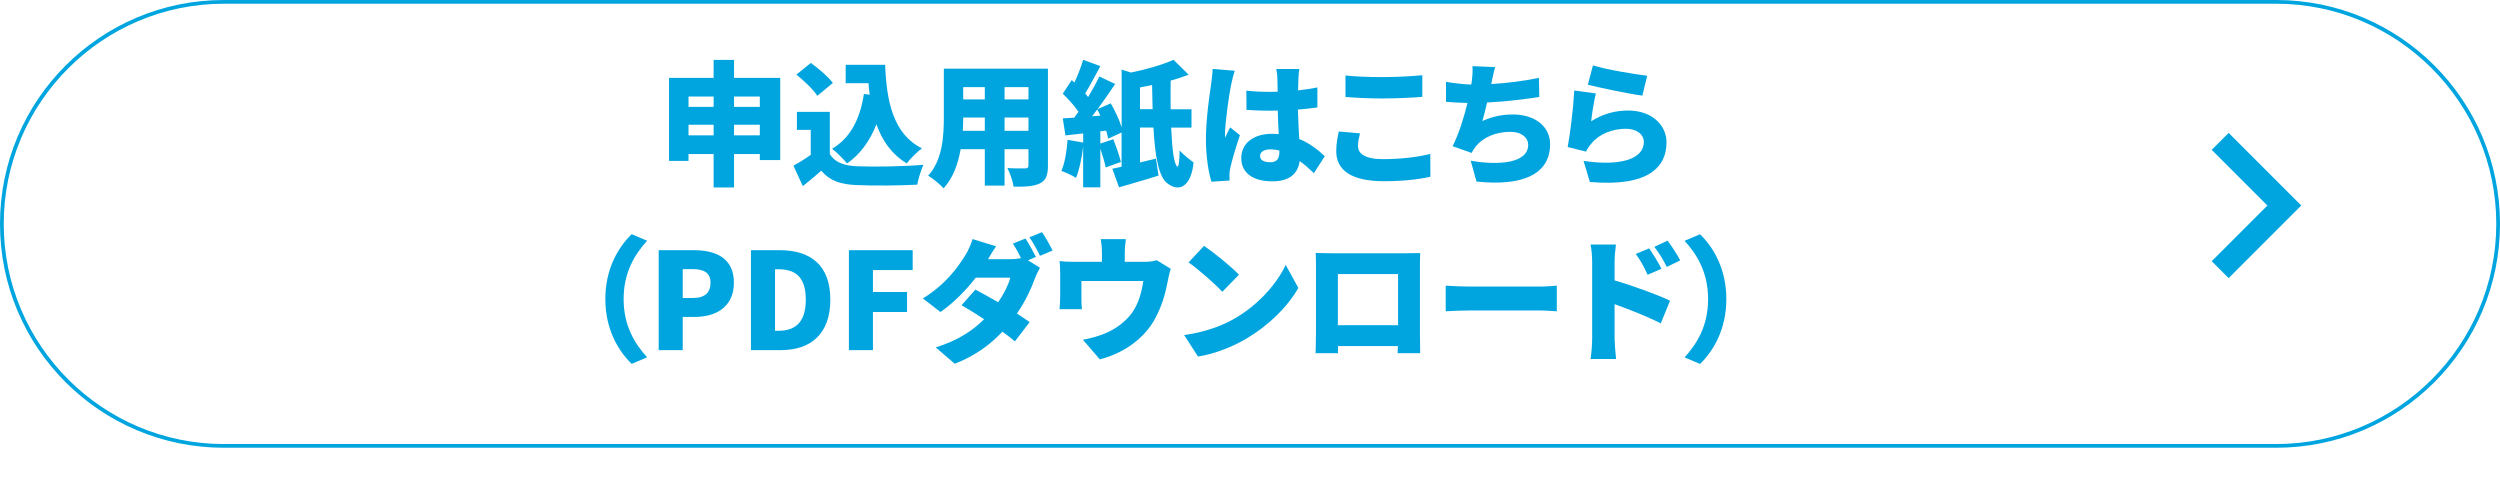
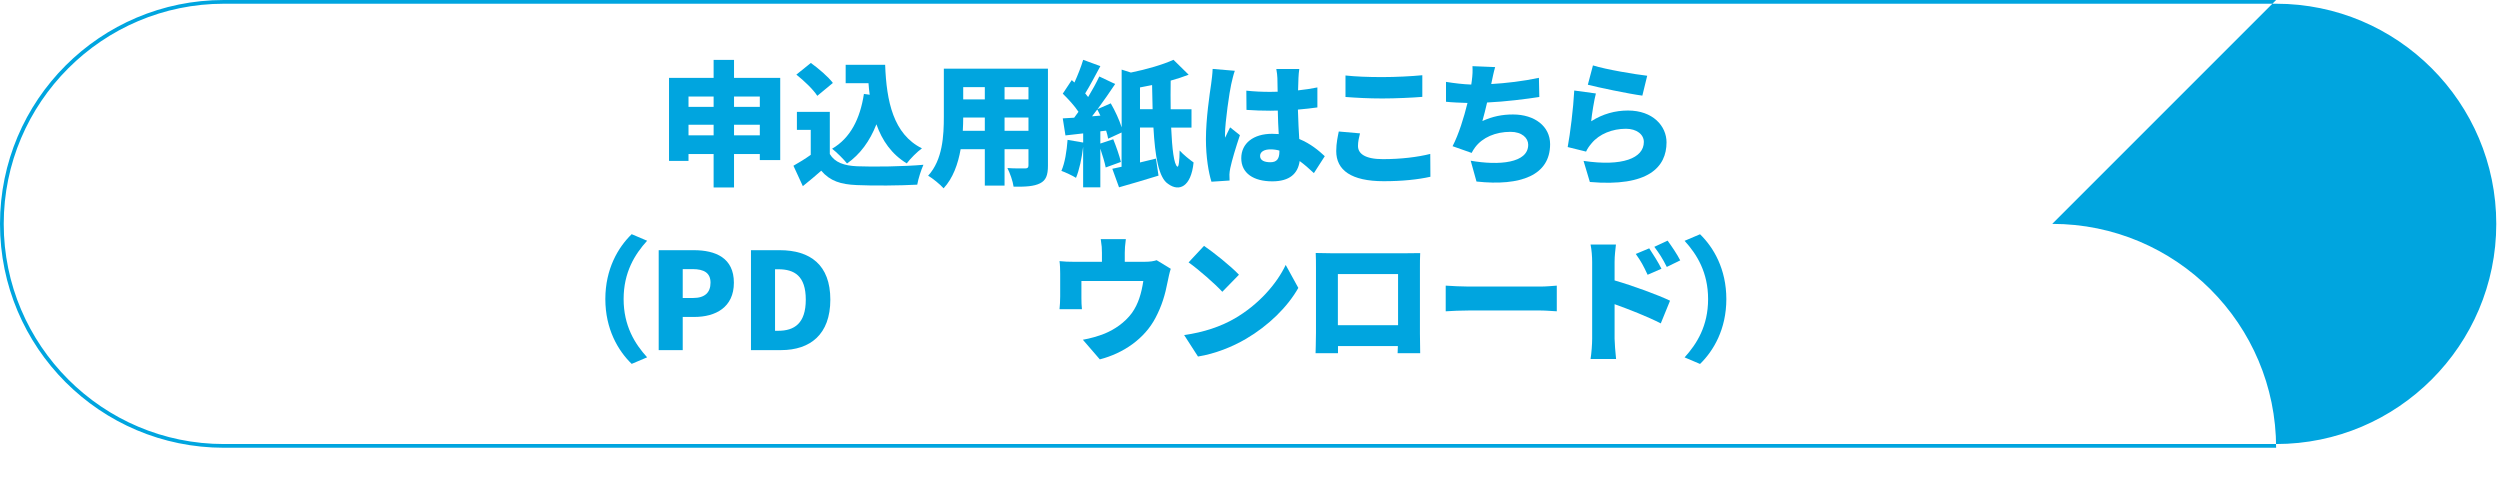
<svg xmlns="http://www.w3.org/2000/svg" id="_レイヤー_2" data-name="レイヤー 2" width="670" height="131.45" viewBox="0 0 670 131.45">
  <defs>
    <style>
      .cls-1 {
        fill: #00a5df;
        stroke-width: 0px;
      }
    </style>
  </defs>
  <g id="_レイヤー_1-2" data-name="レイヤー 1">
    <g>
-       <path class="cls-1" d="m610,1c32.53,0,59,26.47,59,59s-26.47,59-59,59H60C27.47,119,1,92.53,1,60S27.47,1,60,1h550m0-1H60C26.86,0,0,26.86,0,60h0c0,33.14,26.86,60,60,60h550c33.14,0,60-26.86,60-60h0c0-33.14-26.86-60-60-60h0Z" />
+       <path class="cls-1" d="m610,1c32.53,0,59,26.47,59,59s-26.47,59-59,59H60C27.47,119,1,92.53,1,60S27.47,1,60,1h550m0-1H60C26.86,0,0,26.86,0,60h0c0,33.14,26.86,60,60,60h550h0c0-33.14-26.86-60-60-60h0Z" />
      <g>
        <path class="cls-1" d="m209.1,20.87v22.03h-5.47v-1.62h-6.91v8.96h-5.47v-8.96h-6.73v1.84h-5.22v-22.25h11.95v-4.82h5.47v4.82h12.38Zm-24.58,5v2.77h6.73v-2.77h-6.73Zm6.73,10.4v-2.84h-6.73v2.84h6.73Zm5.47-10.4v2.77h6.91v-2.77h-6.91Zm6.91,10.4v-2.84h-6.91v2.84h6.91Z" />
        <path class="cls-1" d="m222.39,41.28c1.33,2.23,3.78,3.13,7.31,3.28,4.39.18,12.6.07,17.78-.4-.58,1.26-1.4,3.78-1.66,5.33-4.57.25-11.73.32-16.23.11-4.28-.18-7.13-1.08-9.5-3.85-1.48,1.3-2.99,2.59-4.93,4.14l-2.52-5.47c1.48-.83,3.13-1.84,4.64-2.92v-6.7h-3.71v-4.82h8.82v11.3Zm-3.35-15.59c-1.04-1.66-3.56-4.07-5.62-5.69l3.89-3.13c2.05,1.48,4.68,3.71,5.9,5.36l-4.18,3.46Zm14.04-.29c-.14-1.01-.25-2.05-.32-3.1h-6.12v-4.93h10.58c.36,9.83,2.2,18.57,9.86,22.39-1.22.86-3.13,2.77-4.07,4.03-4.07-2.48-6.59-6.12-8.13-10.48-1.76,4.5-4.36,8.06-7.88,10.51-.76-1.01-2.81-3.06-4-3.96,4.9-2.84,7.52-8.03,8.53-14.69l1.55.22Z" />
        <path class="cls-1" d="m280.85,44.38c0,2.59-.54,3.96-2.12,4.75-1.66.83-3.89.94-7.09.9-.18-1.4-.97-3.67-1.66-5,1.76.14,4.1.11,4.75.11s.9-.22.9-.83v-4.32h-6.41v9.75h-5.29v-9.75h-6.48c-.68,3.92-2.05,7.78-4.57,10.48-.83-.97-2.99-2.74-4.14-3.38,3.92-4.28,4.21-10.76,4.21-15.84v-12.85h27.9v25.99Zm-16.92-9.32v-3.56h-5.79c0,1.12-.04,2.3-.11,3.56h5.9Zm-5.79-11.7v3.28h5.79v-3.28h-5.79Zm17.49,0h-6.41v3.28h6.41v-3.28Zm0,11.7v-3.56h-6.41v3.56h6.41Z" />
        <path class="cls-1" d="m313.87,34.19c.25,5.72.76,9.93,1.66,10.47.36.22.58-1.58.61-4.32.9,1.01,2.7,2.48,3.74,3.2-.68,6.62-3.92,7.88-6.8,5.76-2.56-1.62-3.53-7.42-3.96-15.12h-3.6v9.36l4.28-1.04.68,4.57c-3.56,1.12-7.45,2.23-10.58,3.13l-1.8-4.97c.76-.14,1.58-.32,2.48-.54v-9.18l-3.6,1.66c-.11-.65-.29-1.37-.54-2.16l-1.55.18v3.28l3.46-1.15c.79,1.94,1.66,4.43,2.05,6.08l-4.07,1.48c-.25-1.33-.86-3.28-1.44-5.04v10.37h-4.61v-10.87c-.36,3.1-1.04,6.26-1.91,8.32-.9-.58-2.84-1.48-3.92-1.87.94-2.09,1.44-5.33,1.66-8.31l4.18.72v-2.45c-1.69.18-3.31.36-4.75.54l-.72-4.57c.9-.04,1.94-.11,3.06-.18.36-.5.76-1.04,1.15-1.58-1.04-1.58-2.77-3.46-4.21-4.86l2.41-3.64.72.65c.9-1.98,1.8-4.25,2.34-6.08l4.61,1.69c-1.37,2.52-2.81,5.29-4.07,7.31.29.32.54.65.79.97,1.15-1.91,2.2-3.82,2.99-5.51l4.25,2.02c-1.44,2.16-3.06,4.5-4.71,6.73l3.53-1.55c1.15,1.98,2.3,4.46,2.92,6.44v-15.48l2.48.79c4.21-.86,8.57-2.12,11.41-3.42l4.07,4c-1.51.58-3.13,1.12-4.82,1.58-.04,2.63-.04,5.22,0,7.67h5.58v4.93h-5.43Zm-18.97-3.2c-.29-.58-.54-1.15-.83-1.66-.47.61-.94,1.26-1.4,1.84l2.23-.18Zm14-1.73c-.07-2.09-.11-4.25-.14-6.48-1.08.25-2.16.43-3.24.65v5.83h3.38Z" />
        <path class="cls-1" d="m330.93,18.97c-.32.79-.83,2.99-.97,3.64-.43,1.84-1.66,10.15-1.66,13.46,0,.11,0,.68.04.83.43-1.04.86-1.73,1.33-2.77l2.63,2.09c-1.08,3.2-2.16,6.8-2.59,8.85-.11.5-.22,1.33-.22,1.69,0,.4,0,1.04.04,1.62l-4.86.32c-.76-2.41-1.48-6.59-1.48-11.41,0-5.47,1.01-12.17,1.4-14.79.14-1.08.36-2.7.4-4.03l5.94.5Zm21.2,27.43c-1.33-1.26-2.59-2.34-3.82-3.24-.47,3.35-2.66,5.44-7.34,5.44-5,0-8.31-2.16-8.31-6.19s3.28-6.55,8.24-6.55c.61,0,1.22.04,1.8.07-.11-1.87-.22-4.07-.25-6.3-.68.04-1.37.04-2.02.04-2.12,0-4.25-.07-6.37-.22l-.04-5.15c2.09.22,4.21.32,6.37.32.68,0,1.33,0,2.02-.04-.04-1.66-.04-2.99-.07-3.64,0-.54-.14-1.69-.29-2.45h6.16c-.11.68-.18,1.58-.22,2.38-.04.68-.07,1.87-.11,3.35,1.8-.18,3.56-.47,5.18-.79v5.36c-1.58.22-3.35.43-5.22.58.07,3.24.25,5.8.36,7.88,3.06,1.26,5.26,3.13,6.84,4.61l-2.92,4.54Zm-9.25-6.05c-.79-.22-1.58-.32-2.41-.32-1.66,0-2.77.65-2.77,1.76,0,1.26,1.26,1.69,2.77,1.69,1.73,0,2.41-.94,2.41-2.88v-.25Z" />
        <path class="cls-1" d="m364.48,35.74c-.29,1.22-.54,2.23-.54,3.38,0,2.02,1.84,3.53,6.66,3.53s9.29-.54,12.71-1.4l.04,6.12c-3.42.76-7.56,1.19-12.53,1.19-8.67,0-12.71-2.95-12.71-8.06,0-2.2.43-3.96.68-5.26l5.69.5Zm-3.89-15.51c2.66.29,6.01.43,9.86.43,3.56,0,7.92-.22,10.73-.5v5.8c-2.52.22-7.24.43-10.69.43-3.82,0-6.95-.18-9.9-.4v-5.76Z" />
        <path class="cls-1" d="m412.54,25.99c-3.42.54-9.14,1.26-14,1.48-.4,1.73-.83,3.46-1.26,4.97,2.77-1.26,5.33-1.76,8.21-1.76,5.8,0,9.94,3.17,9.94,7.96,0,8.31-7.81,11.3-19.73,10.01l-1.55-5.58c7.59,1.33,15.41.65,15.41-4.28,0-1.8-1.66-3.46-4.75-3.46-4.03,0-7.49,1.51-9.47,4.14-.36.47-.61.9-.94,1.51l-5.11-1.8c1.66-3.2,3.06-7.74,4-11.59-2.12-.07-4.1-.14-5.76-.32v-5.33c2.2.36,4.64.65,6.77.72.07-.36.11-.68.14-.97.22-1.73.25-2.66.18-3.96l6.08.25c-.43,1.44-.65,2.7-.94,4l-.11.54c3.92-.22,8.53-.76,12.78-1.66l.11,5.15Z" />
        <path class="cls-1" d="m426.44,32.5c3.1-1.98,6.44-2.88,9.86-2.88,6.7,0,10.33,4.18,10.33,8.53,0,6.62-4.86,11.99-20.55,10.62l-1.69-5.65c10.4,1.55,16.16-.72,16.16-5.08,0-2.02-1.94-3.53-4.79-3.53-3.63,0-7.13,1.37-9.21,3.89-.72.86-1.12,1.44-1.48,2.23l-4.93-1.22c.68-3.64,1.51-10.33,1.76-15.15l5.8.79c-.47,1.76-1.08,5.54-1.26,7.45Zm.47-14.97c3.56,1.12,11.41,2.41,14.54,2.77l-1.3,5.33c-3.74-.5-11.81-2.2-14.61-2.92l1.37-5.18Z" />
        <path class="cls-1" d="m162.23,80.15c0-8.06,3.42-13.86,7.06-17.39l4.14,1.76c-3.31,3.64-6.3,8.46-6.3,15.62s2.99,11.99,6.3,15.62l-4.14,1.76c-3.64-3.53-7.06-9.32-7.06-17.39Z" />
        <path class="cls-1" d="m176.53,67.05h9.39c5.9,0,10.76,2.09,10.76,8.71s-4.93,9.18-10.58,9.18h-3.13v8.89h-6.44v-26.78Zm9.25,12.81c3.13,0,4.64-1.48,4.64-4.1s-1.73-3.64-4.82-3.64h-2.63v7.74h2.81Z" />
        <path class="cls-1" d="m201.26,67.05h7.7c8.17,0,13.57,3.92,13.57,13.25s-5.4,13.53-13.21,13.53h-8.06v-26.78Zm7.31,21.6c4.32,0,7.38-1.98,7.38-8.35s-3.06-8.14-7.38-8.14h-.86v16.49h.86Z" />
-         <path class="cls-1" d="m227.5,67.05h17.1v5.33h-10.65v5.87h9.14v5.36h-9.14v10.22h-6.44v-26.78Z" />
-         <path class="cls-1" d="m275.52,69.78l3.2,1.98c-.47.79-1.01,1.87-1.4,2.95-.9,2.52-2.48,5.98-4.79,9.32,1.33.86,2.52,1.66,3.42,2.3l-3.96,5.15c-.86-.76-2.05-1.66-3.35-2.59-3.17,3.38-7.2,6.44-12.78,8.6l-5.08-4.39c6.34-1.98,10.15-4.75,12.96-7.56-2.2-1.44-4.36-2.77-6.05-3.74l3.71-4.18c1.76.94,3.96,2.12,6.12,3.38,1.51-2.23,2.81-4.79,3.24-6.59h-9.25c-2.63,3.42-6.08,6.88-9.47,9.21l-4.71-3.64c6.37-3.92,9.5-8.6,11.41-11.63.65-1.01,1.51-2.88,1.91-4.28l6.3,1.94c-.79,1.12-1.62,2.52-2.16,3.46h5.97c.94,0,2.02-.11,2.88-.29-.65-1.3-1.44-2.81-2.2-3.89l3.38-1.37c.9,1.33,2.16,3.67,2.81,4.93l-2.12.9Zm3.74-7.56c.94,1.37,2.23,3.67,2.84,4.9l-3.38,1.44c-.72-1.48-1.87-3.6-2.84-4.97l3.38-1.37Z" />
        <path class="cls-1" d="m313.76,72.05c-.32.94-.65,2.52-.79,3.24-.72,3.78-1.62,6.7-3.28,9.86-2.95,5.65-8.64,9.54-14.94,11.16l-4.54-5.26c1.87-.32,4.18-.97,5.87-1.66,2.59-1.08,5.33-2.88,7.27-5.51,1.73-2.41,2.56-5.29,3.06-8.57h-16.59v4.61c0,.9.04,2.16.14,2.95h-6.01c.11-1.04.18-2.3.18-3.42v-6.19c0-.83-.04-2.38-.18-3.28,1.33.14,2.41.18,3.85.18h7.52v-2.41c0-1.19-.04-1.87-.32-3.67h6.73c-.22,1.8-.29,2.48-.29,3.67v2.41h5.26c1.58,0,2.56-.18,3.28-.43l3.78,2.3Z" />
        <path class="cls-1" d="m330.82,85.4c6.48-3.74,11.34-9.32,13.75-14.4l3.38,6.16c-2.88,5.11-7.99,10.11-14,13.64-3.67,2.16-8.35,4.03-12.89,4.75l-3.71-5.76c5.29-.72,9.93-2.34,13.46-4.39Zm1.22-11.77l-4.46,4.57c-1.91-2.09-6.44-6.05-9.04-7.88l4.14-4.43c2.48,1.69,7.2,5.44,9.36,7.74Z" />
        <path class="cls-1" d="m380.54,89.29c0,1.55.07,5.36.07,5.36h-6.05l.07-1.91h-16.05v1.91h-6.01s.11-3.46.11-5.44v-17.49c0-1.15,0-2.81-.07-3.92,1.48.04,3.1.07,4.14.07h20.08c.97,0,2.34,0,3.78-.04-.07,1.19-.07,2.66-.07,3.89v17.57Zm-21.99-15.84v13.71h16.13v-13.71h-16.13Z" />
        <path class="cls-1" d="m387.45,76.55c1.44.11,4.46.25,6.23.25h19.11c1.62,0,3.38-.18,4.43-.25v6.88c-.94-.04-2.95-.22-4.43-.22h-19.11c-2.05,0-4.75.11-6.23.22v-6.88Z" />
        <path class="cls-1" d="m432.7,75.15c4.86,1.4,11.84,3.96,14.87,5.44l-2.48,6.08c-3.64-1.87-8.57-3.78-12.38-5.15v9.25c0,.97.22,3.82.4,5.44h-6.84c.25-1.55.43-3.96.43-5.44v-20.55c0-1.44-.14-3.31-.43-4.68h6.8c-.14,1.37-.36,2.95-.36,4.68v4.93Zm8.86-1.51c-1.15-2.48-1.76-3.6-3.17-5.58l3.6-1.51c1.08,1.62,2.48,3.85,3.28,5.47l-3.71,1.62Zm5.15-2.09c-1.26-2.48-1.94-3.49-3.35-5.4l3.56-1.66c1.12,1.55,2.59,3.71,3.38,5.29l-3.6,1.76Z" />
        <path class="cls-1" d="m462.66,80.15c0,8.06-3.42,13.86-7.05,17.39l-4.14-1.76c3.31-3.64,6.3-8.46,6.3-15.62s-2.99-11.99-6.3-15.62l4.14-1.76c3.63,3.53,7.05,9.32,7.05,17.39Z" />
      </g>
      <path class="cls-1" d="m607.66,55.08l-14.92-14.92,4.54-4.54,19.46,19.46-19.46,19.46-4.54-4.54,14.92-14.92Z" />
    </g>
  </g>
</svg>